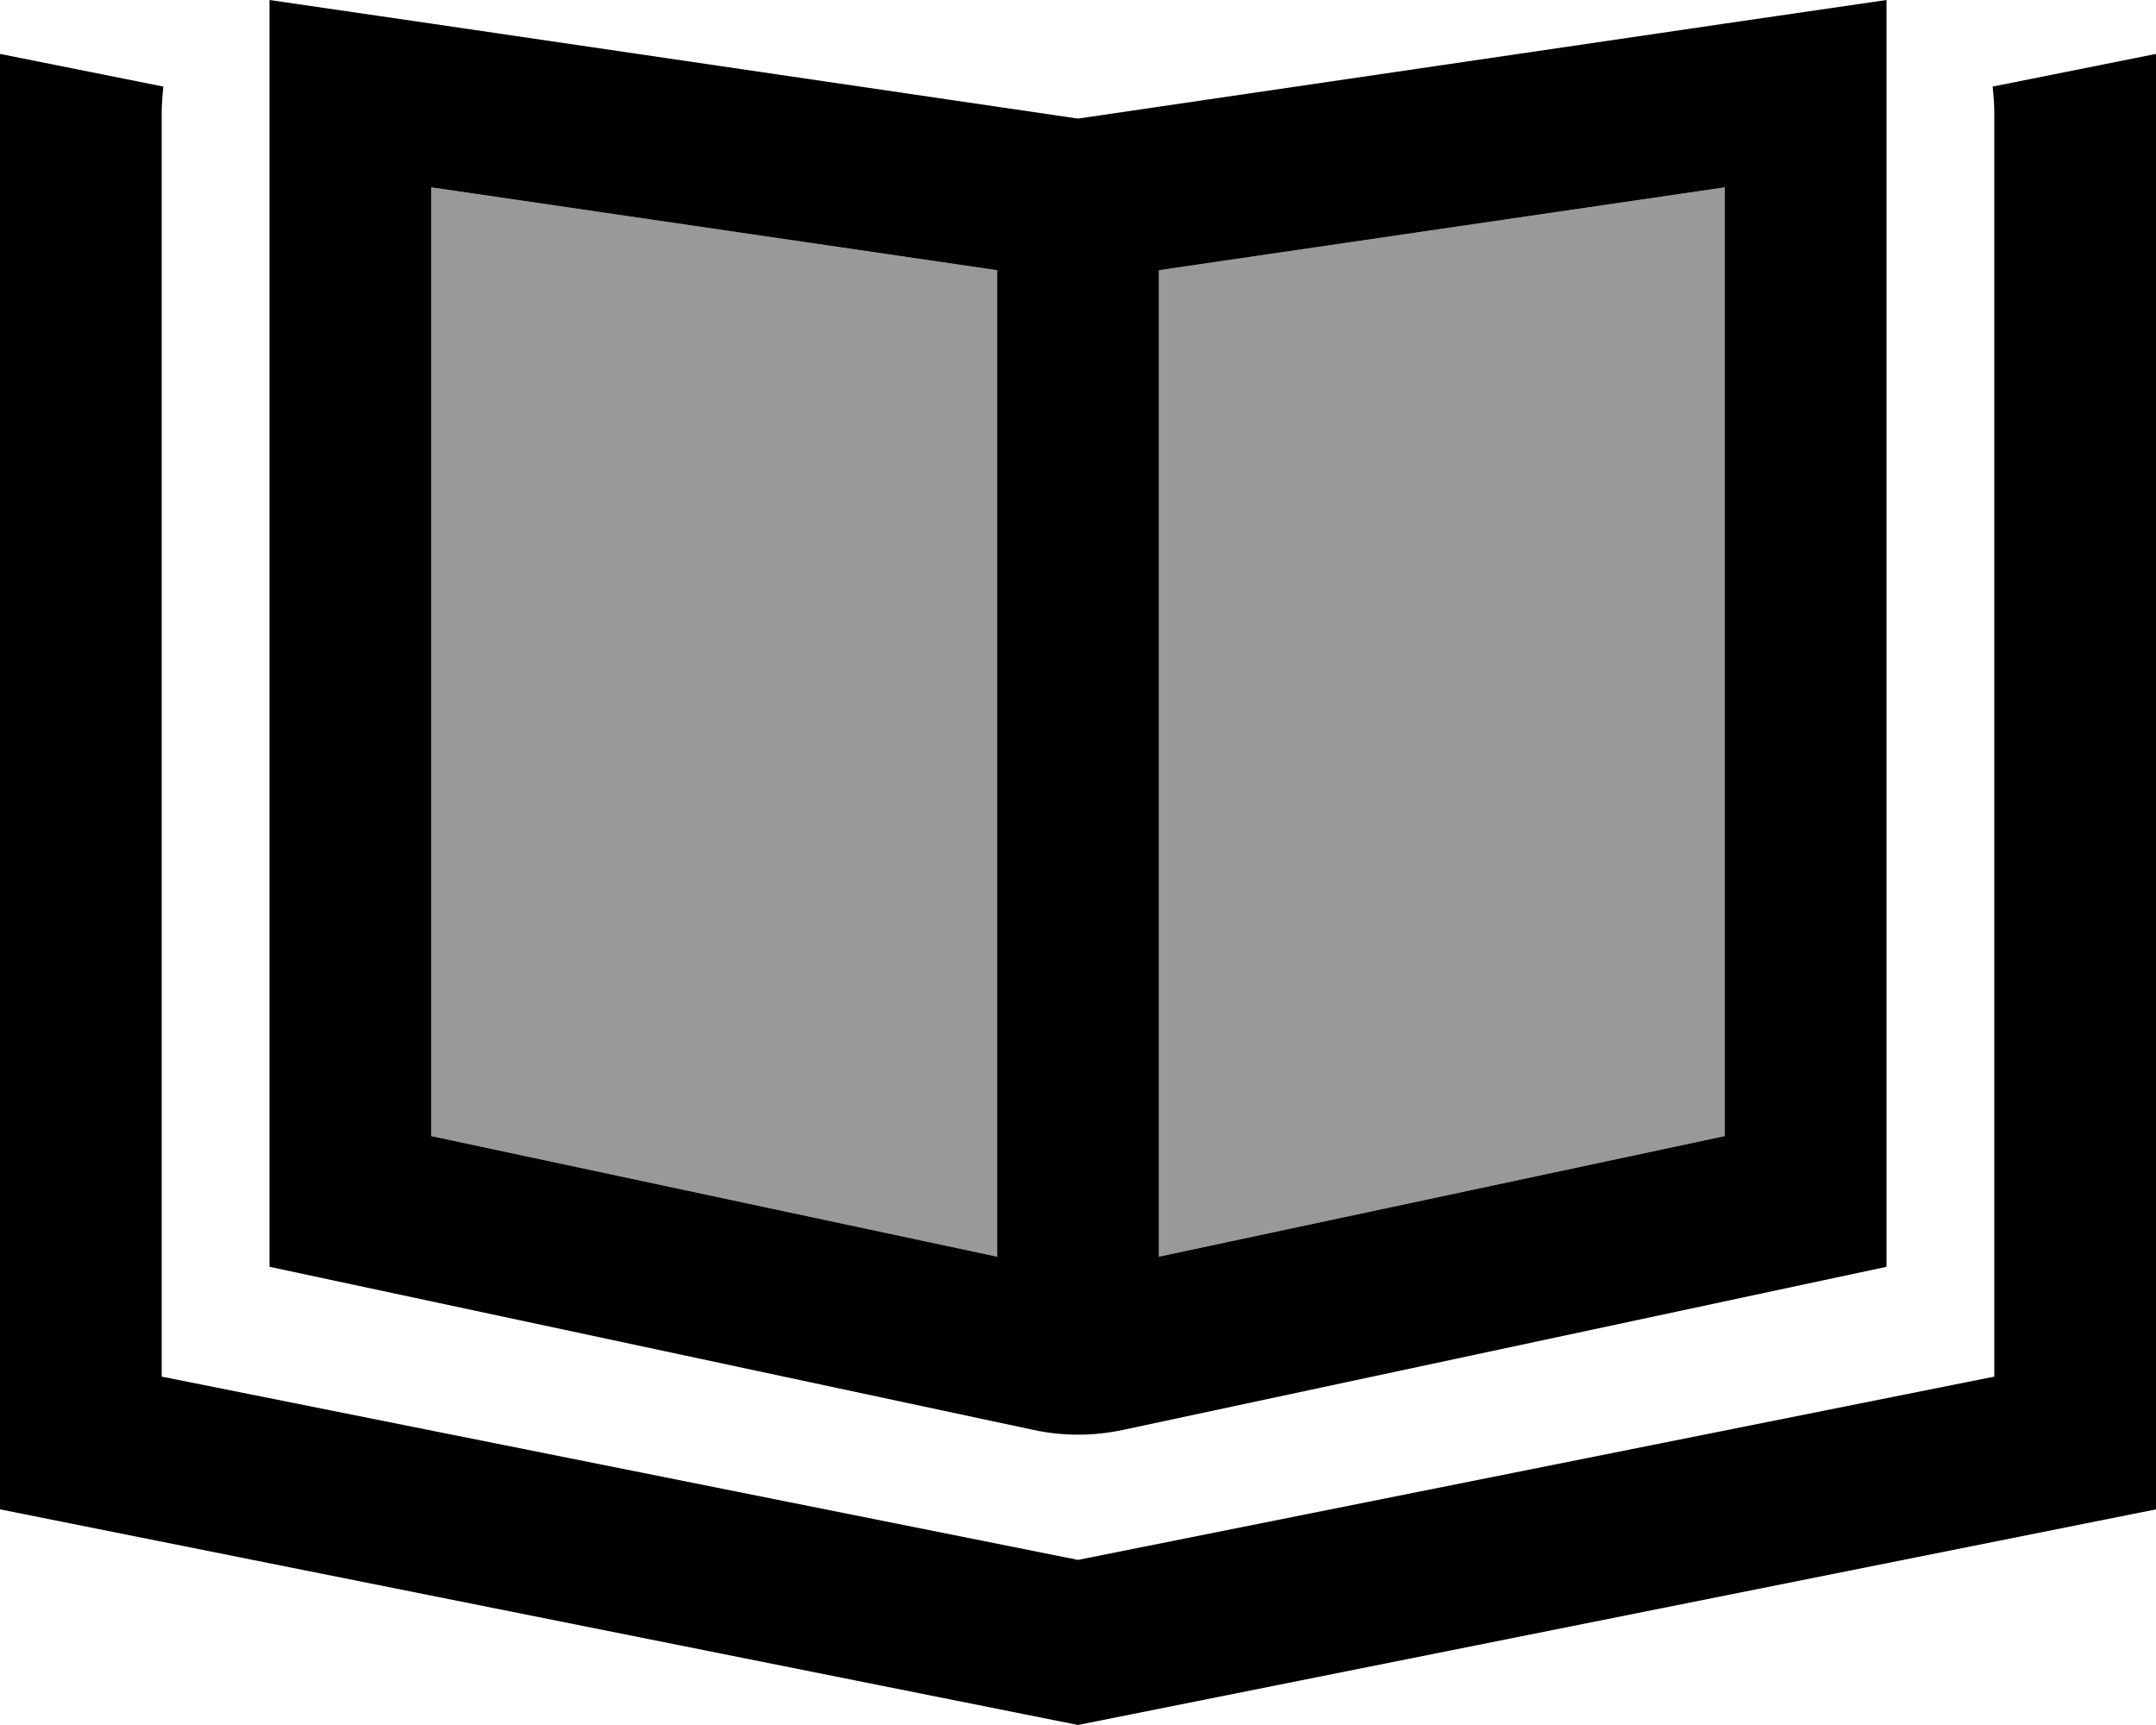
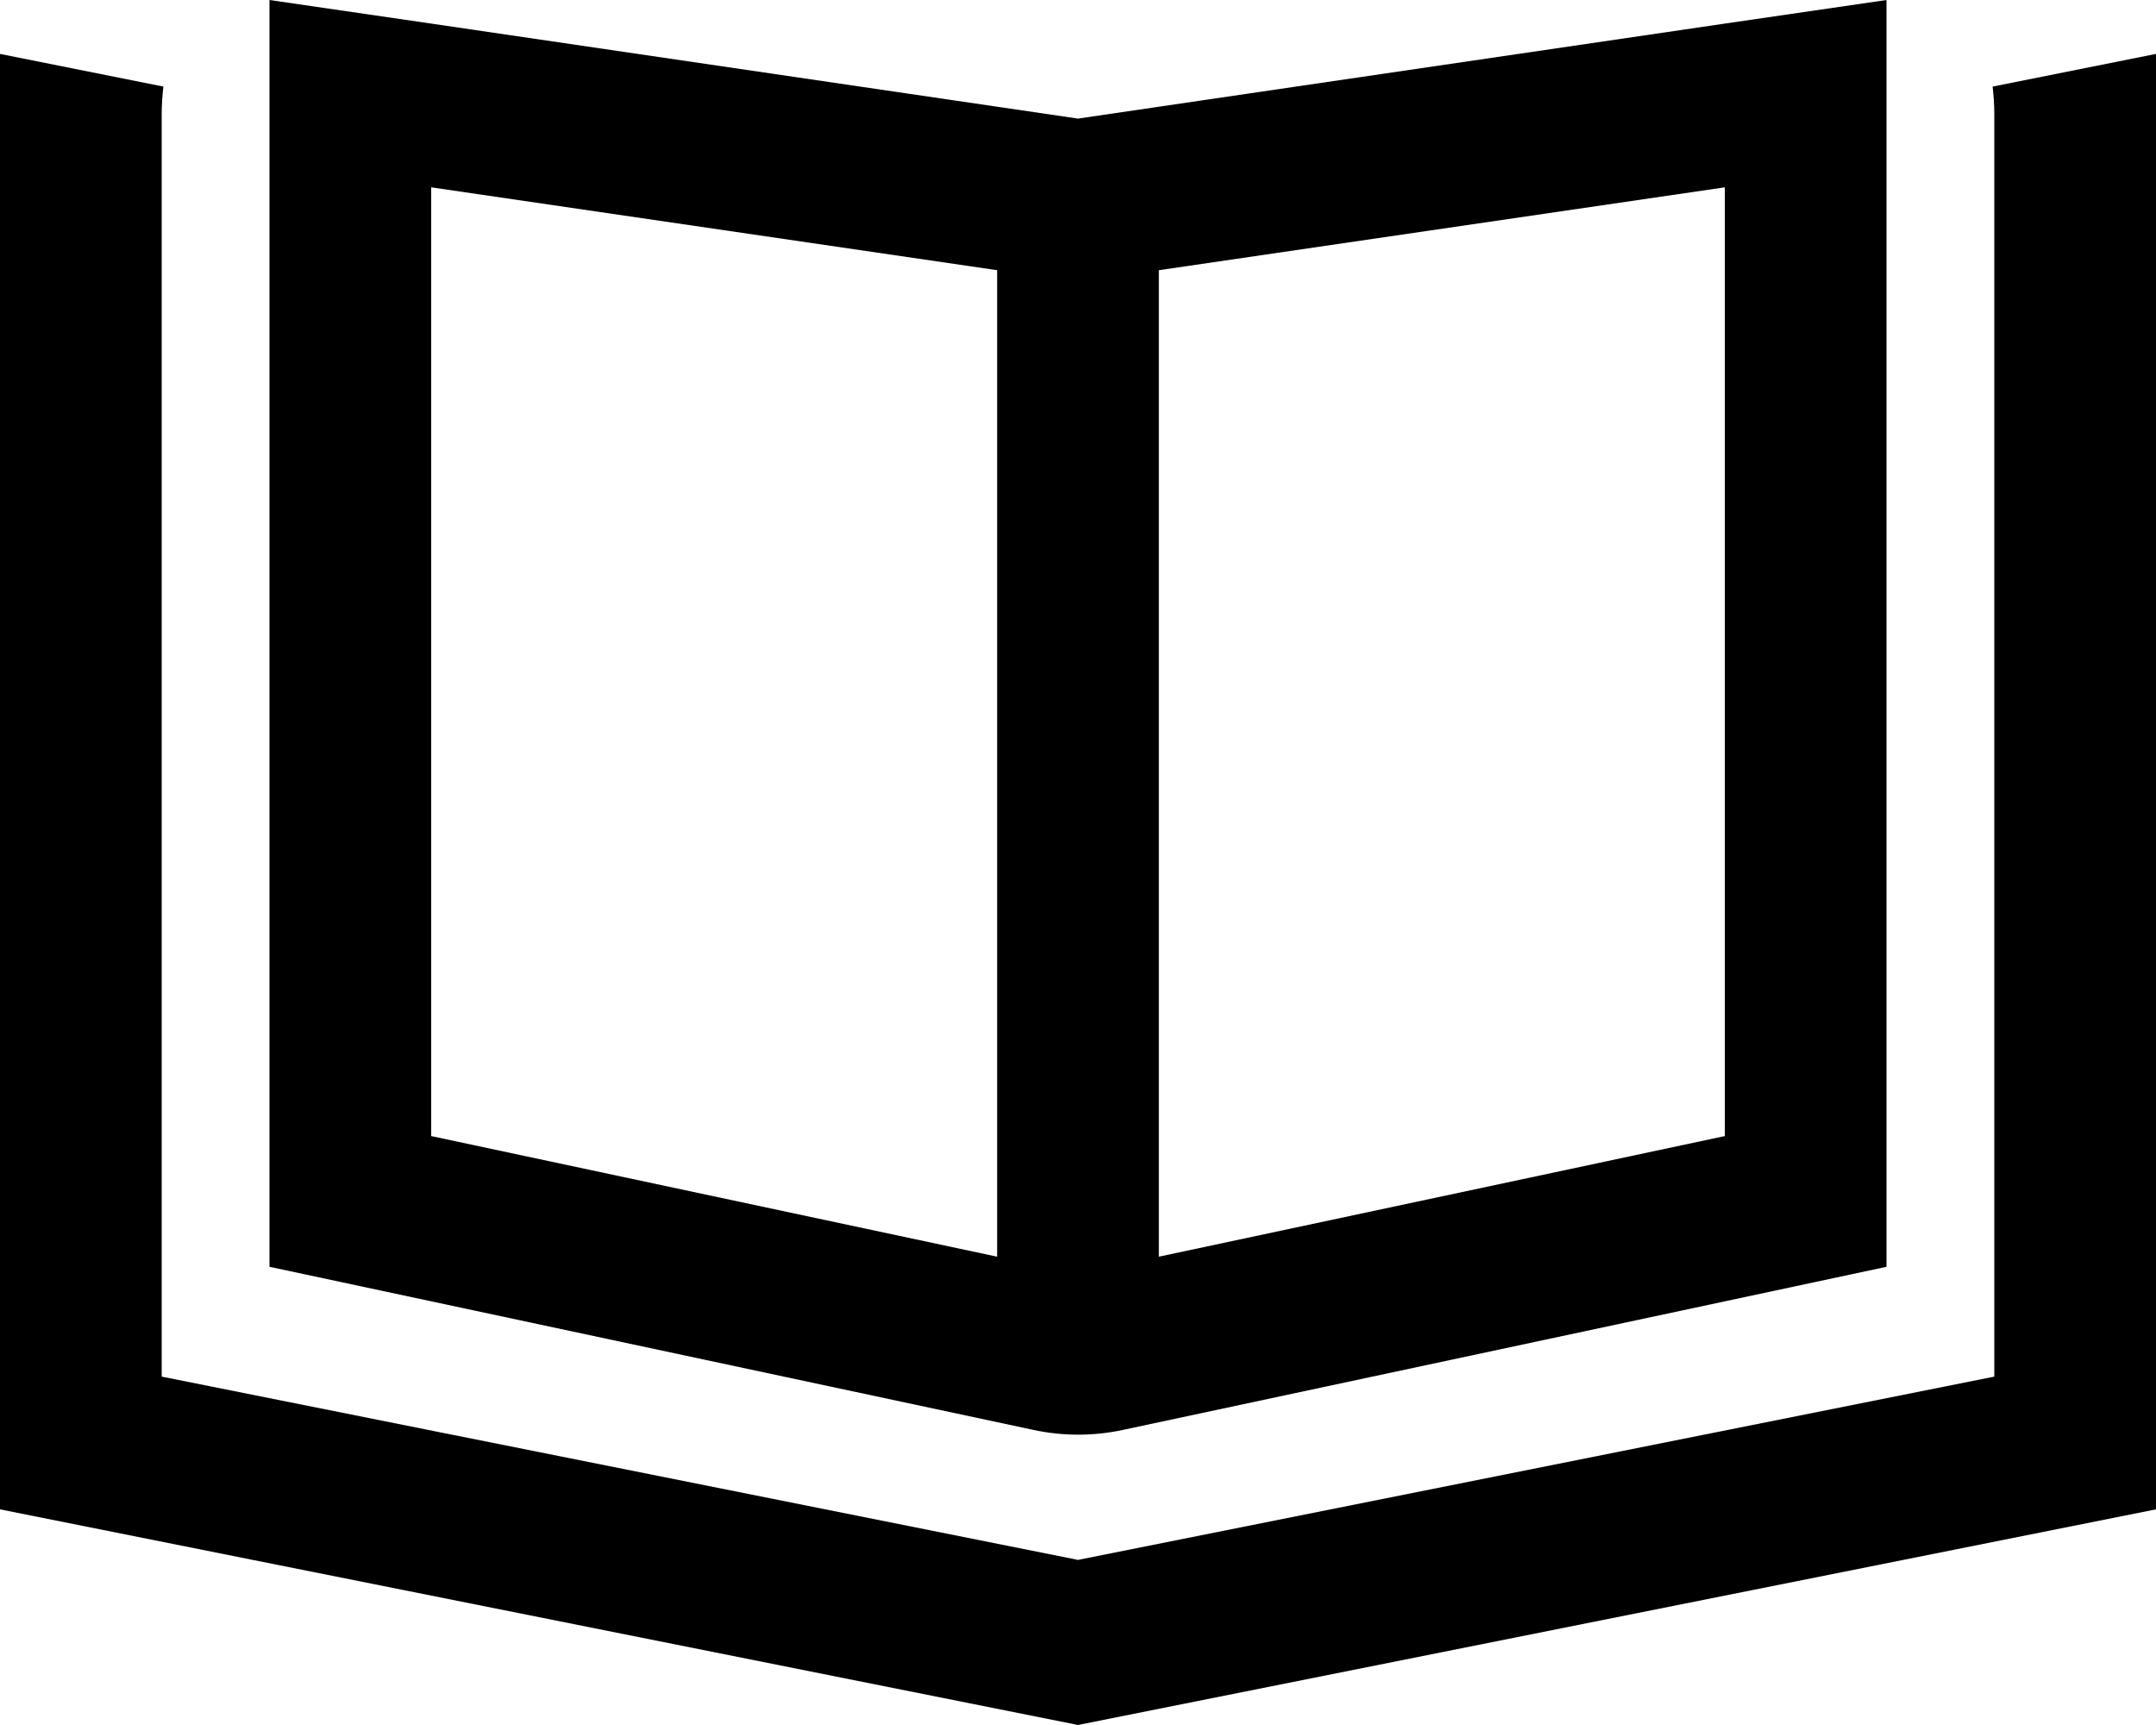
<svg xmlns="http://www.w3.org/2000/svg" viewBox="0 0 640 512">
  <defs>
    <style>.fa-secondary{opacity:.4}</style>
  </defs>
-   <path class="fa-secondary" d="M128 55.6l0 281.6L296 373l0-292.8L128 55.6zM344 80.2L344 373l168-35.8 0-281.6L344 80.2z" />
  <path class="fa-primary" d="M512 337.2l0-281.6L344 80.2 344 373l168-35.8zM296 373l0-292.8L128 55.6l0 281.6L296 373zM80 0l48 7L320 35.2 512 7l48-7 0 48.5L560 376 333.4 424.4c-8.8 1.9-17.9 1.9-26.7 0L80 376 80 48.5 80 0zM48 25.6l.5 .1c-.3 2.7-.5 5.4-.5 8.1l0 40.7 0 267.6 0 66.5L320 463l272-54.4 0-66.5 0-267.6 0-40.7c0-2.8-.2-5.5-.5-8.1l.5-.1L640 16l0 49 0 383L320 512 0 448 0 65 0 16l48 9.6z" />
</svg>